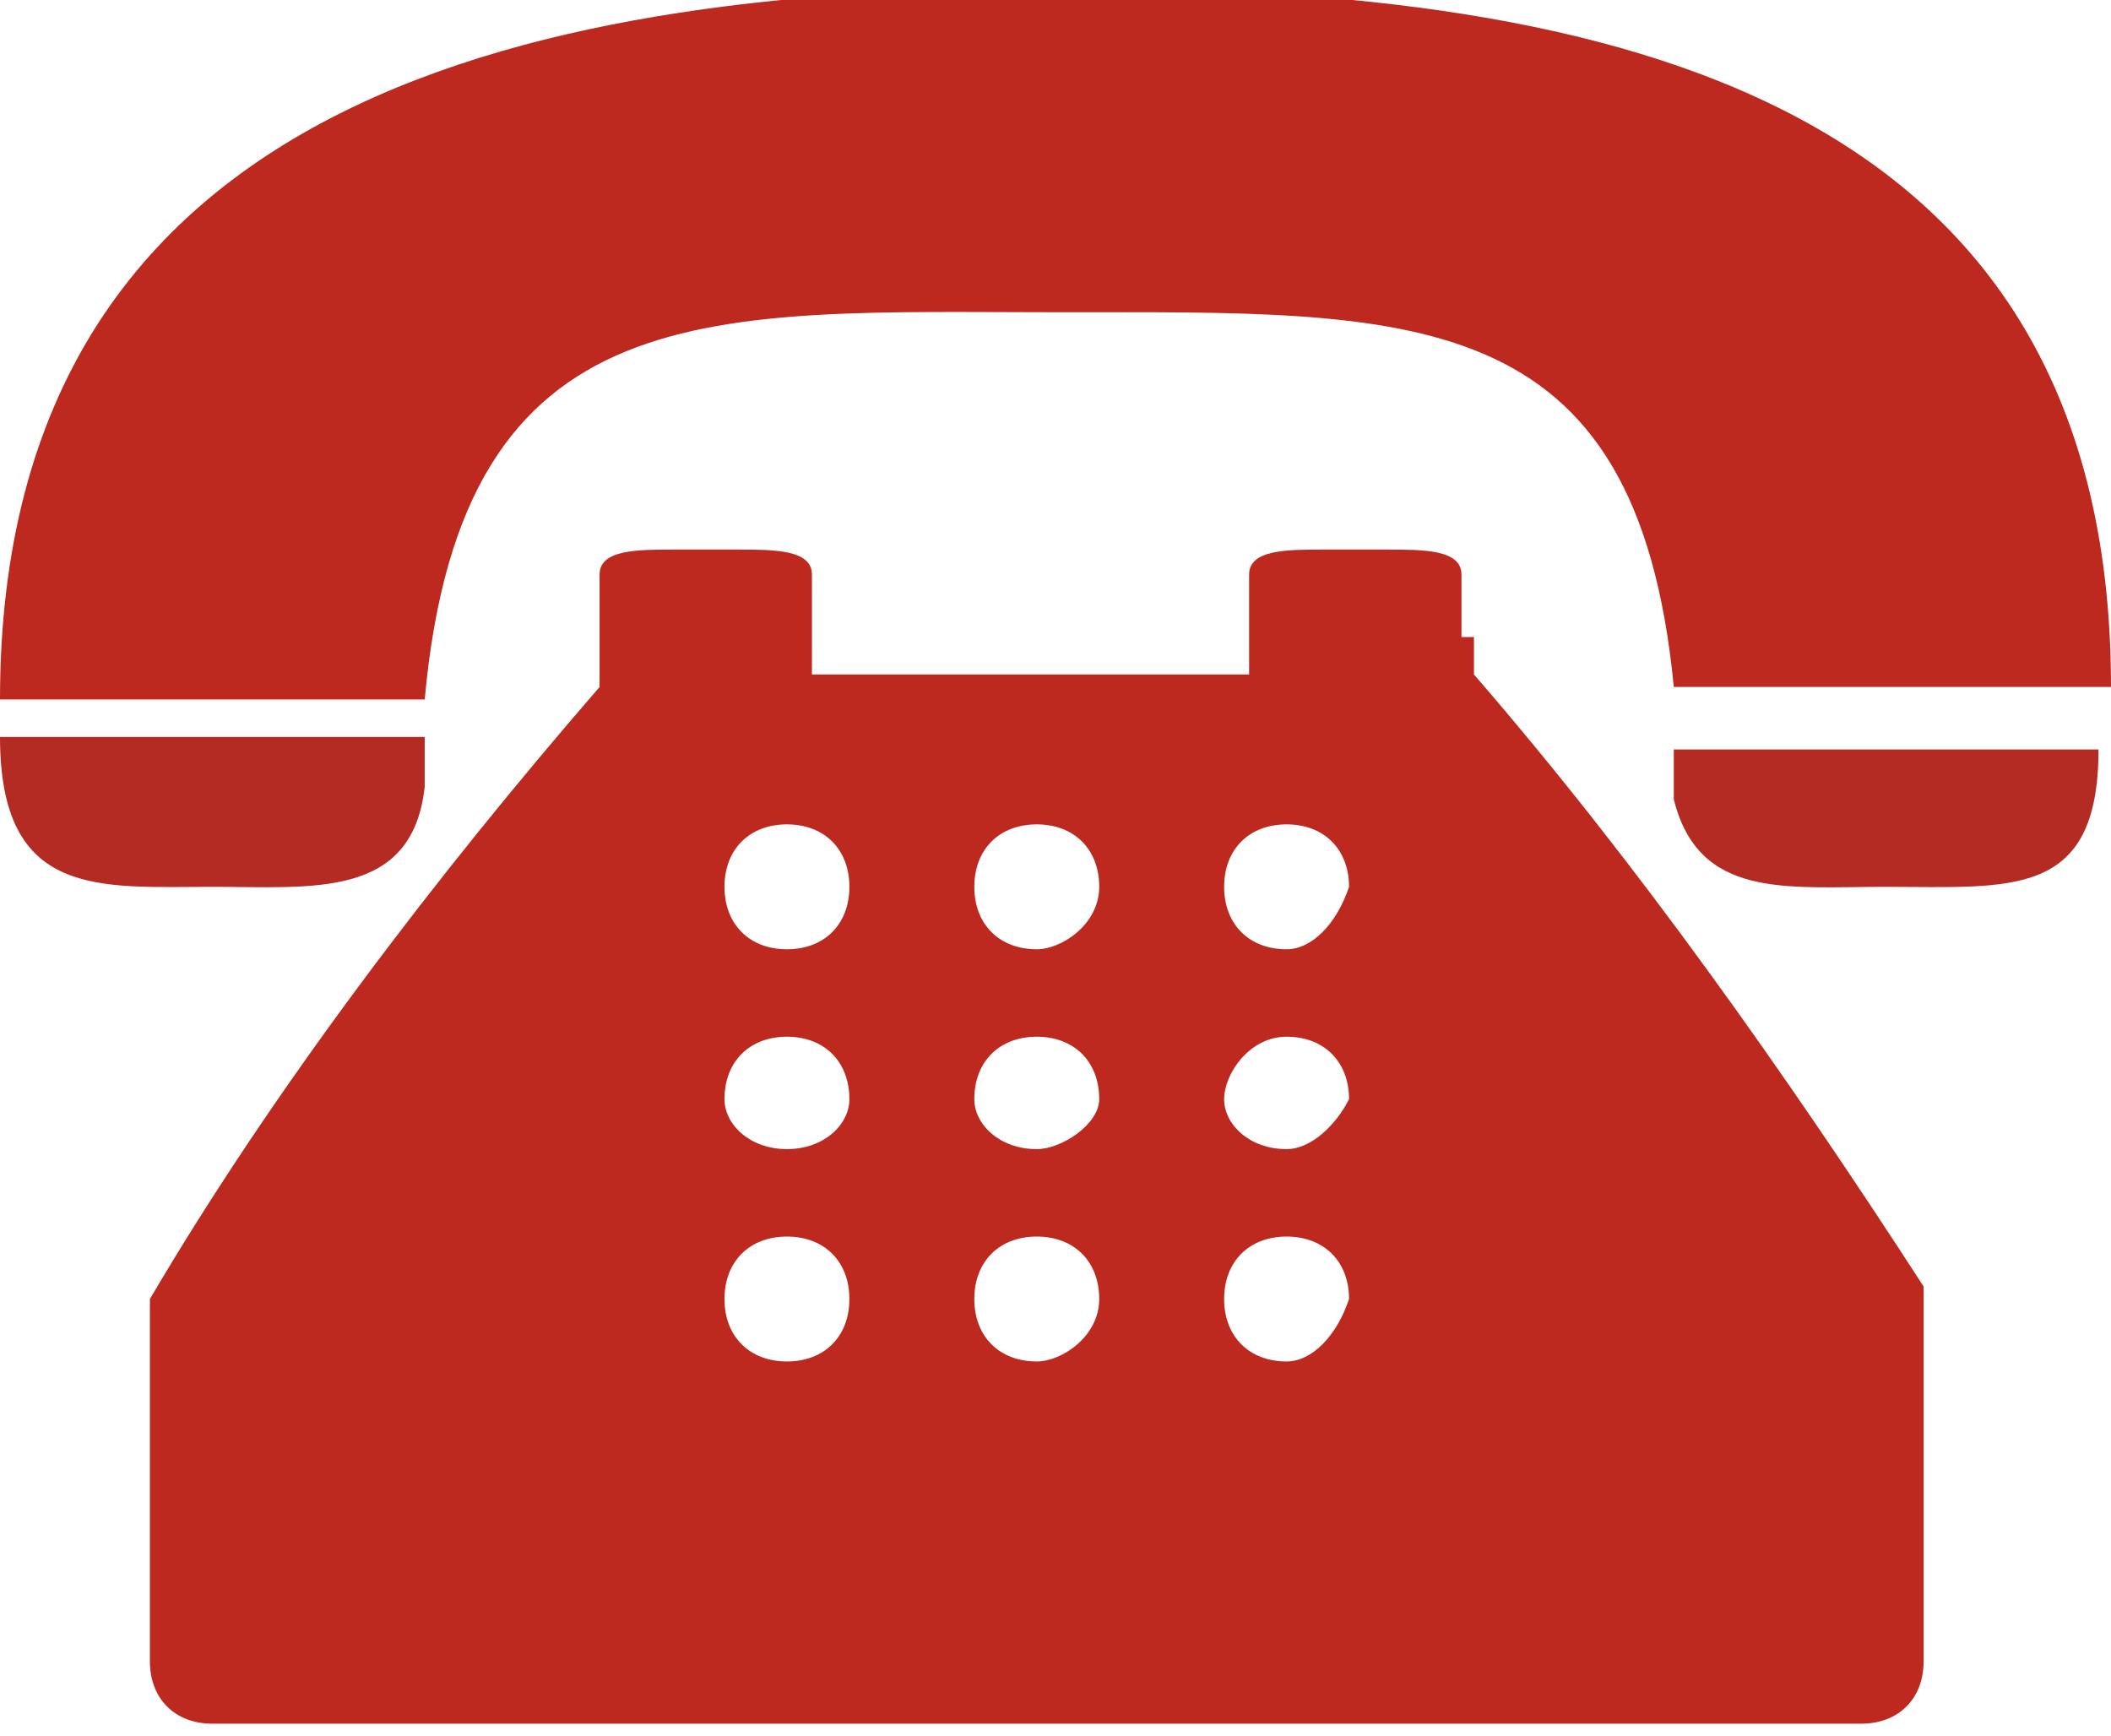
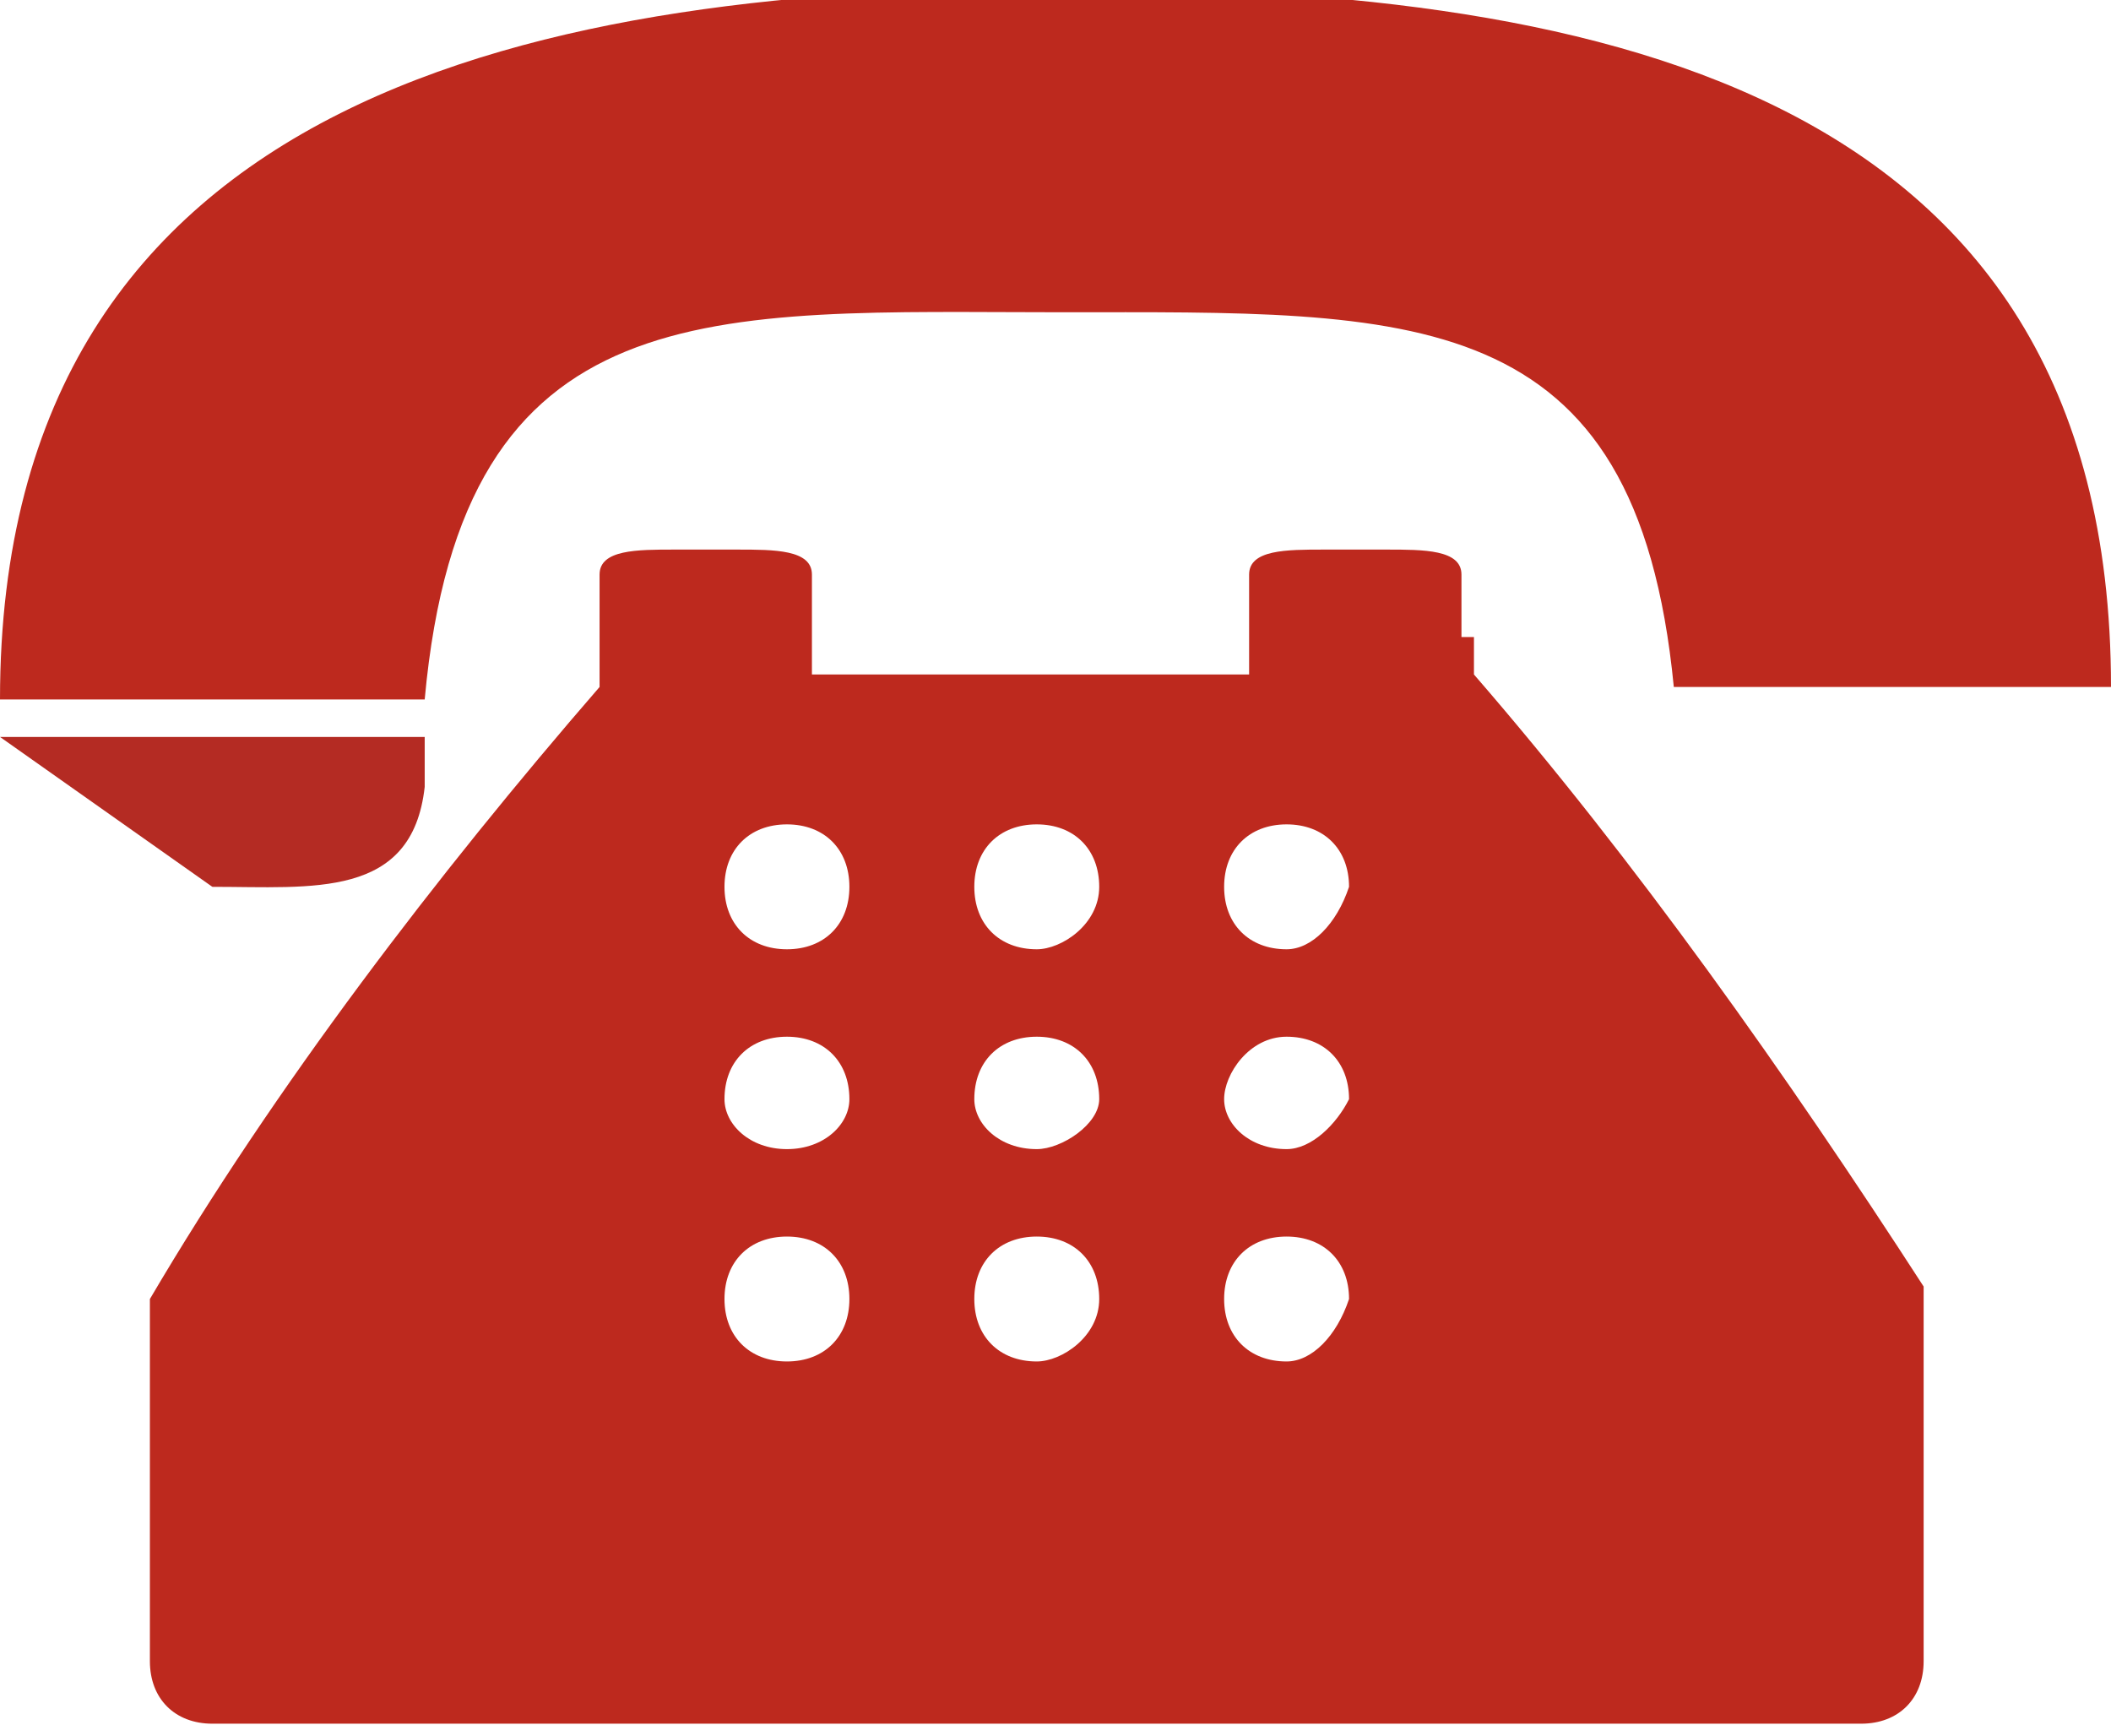
<svg xmlns="http://www.w3.org/2000/svg" version="1.1" id="レイヤー_1" x="0px" y="0px" viewBox="0 0 16.9 13.9" style="enable-background:new 0 0 16.9 13.9;" xml:space="preserve">
  <style type="text/css">
	.st0{fill:#BD291E;}
	.st1{fill:#B42B23;}
</style>
  <path class="st0" d="M8.5,2.5c2.8,0,4.6-0.1,4.9,3h3.5c0-4.9-4.3-5.6-8.4-5.6S0,0.7,0,5.6h3.4C3.7,2.3,5.7,2.5,8.5,2.5z" />
-   <path class="st1" d="M1.7,7.1c0.8,0,1.6,0.1,1.7-0.8c0-0.1,0-0.3,0-0.4H0C0,7.2,0.8,7.1,1.7,7.1z" />
-   <path class="st1" d="M13.4,6L13.4,6c0,0.1,0,0.3,0,0.4c0.2,0.8,0.9,0.7,1.7,0.7c1,0,1.7,0.1,1.7-1.1H13.4z" />
+   <path class="st1" d="M1.7,7.1c0.8,0,1.6,0.1,1.7-0.8c0-0.1,0-0.3,0-0.4H0z" />
  <path class="st0" d="M11.7,5.1V4.6c0-0.2-0.3-0.2-0.6-0.2h-0.5c-0.3,0-0.6,0-0.6,0.2v0.8H6.5V4.6c0-0.2-0.3-0.2-0.6-0.2H5.4  c-0.3,0-0.6,0-0.6,0.2v0.9c-1.3,1.5-2.6,3.2-3.6,4.9v2.9c0,0.3,0.2,0.5,0.5,0.5h13.2c0.3,0,0.5-0.2,0.5-0.5l0,0v-3  c-1.1-1.7-2.3-3.4-3.6-4.9V5.1z M6.3,10.9c-0.3,0-0.5-0.2-0.5-0.5S6,9.9,6.3,9.9s0.5,0.2,0.5,0.5l0,0C6.8,10.7,6.6,10.9,6.3,10.9z   M6.3,9.2C6,9.2,5.8,9,5.8,8.8c0-0.3,0.2-0.5,0.5-0.5s0.5,0.2,0.5,0.5c0,0,0,0,0,0C6.8,9,6.6,9.2,6.3,9.2C6.3,9.2,6.3,9.2,6.3,9.2z   M6.3,7.6C6,7.6,5.8,7.4,5.8,7.1S6,6.6,6.3,6.6s0.5,0.2,0.5,0.5S6.6,7.6,6.3,7.6L6.3,7.6z M8.3,10.9c-0.3,0-0.5-0.2-0.5-0.5  S8,9.9,8.3,9.9s0.5,0.2,0.5,0.5c0,0,0,0,0,0C8.8,10.7,8.5,10.9,8.3,10.9z M8.3,9.2C8,9.2,7.8,9,7.8,8.8c0-0.3,0.2-0.5,0.5-0.5  c0.3,0,0.5,0.2,0.5,0.5c0,0,0,0,0,0C8.8,9,8.5,9.2,8.3,9.2z M8.3,7.6C8,7.6,7.8,7.4,7.8,7.1S8,6.6,8.3,6.6c0.3,0,0.5,0.2,0.5,0.5  c0,0,0,0,0,0C8.8,7.4,8.5,7.6,8.3,7.6z M10.3,10.9c-0.3,0-0.5-0.2-0.5-0.5s0.2-0.5,0.5-0.5s0.5,0.2,0.5,0.5v0  C10.7,10.7,10.5,10.9,10.3,10.9C10.3,10.9,10.3,10.9,10.3,10.9z M10.3,9.2C10,9.2,9.8,9,9.8,8.8s0.2-0.5,0.5-0.5s0.5,0.2,0.5,0.5  c0,0,0,0,0,0C10.7,9,10.5,9.2,10.3,9.2C10.3,9.2,10.3,9.2,10.3,9.2z M10.3,7.6c-0.3,0-0.5-0.2-0.5-0.5s0.2-0.5,0.5-0.5  c0.3,0,0.5,0.2,0.5,0.5v0C10.7,7.4,10.5,7.6,10.3,7.6C10.3,7.6,10.3,7.6,10.3,7.6z" />
</svg>